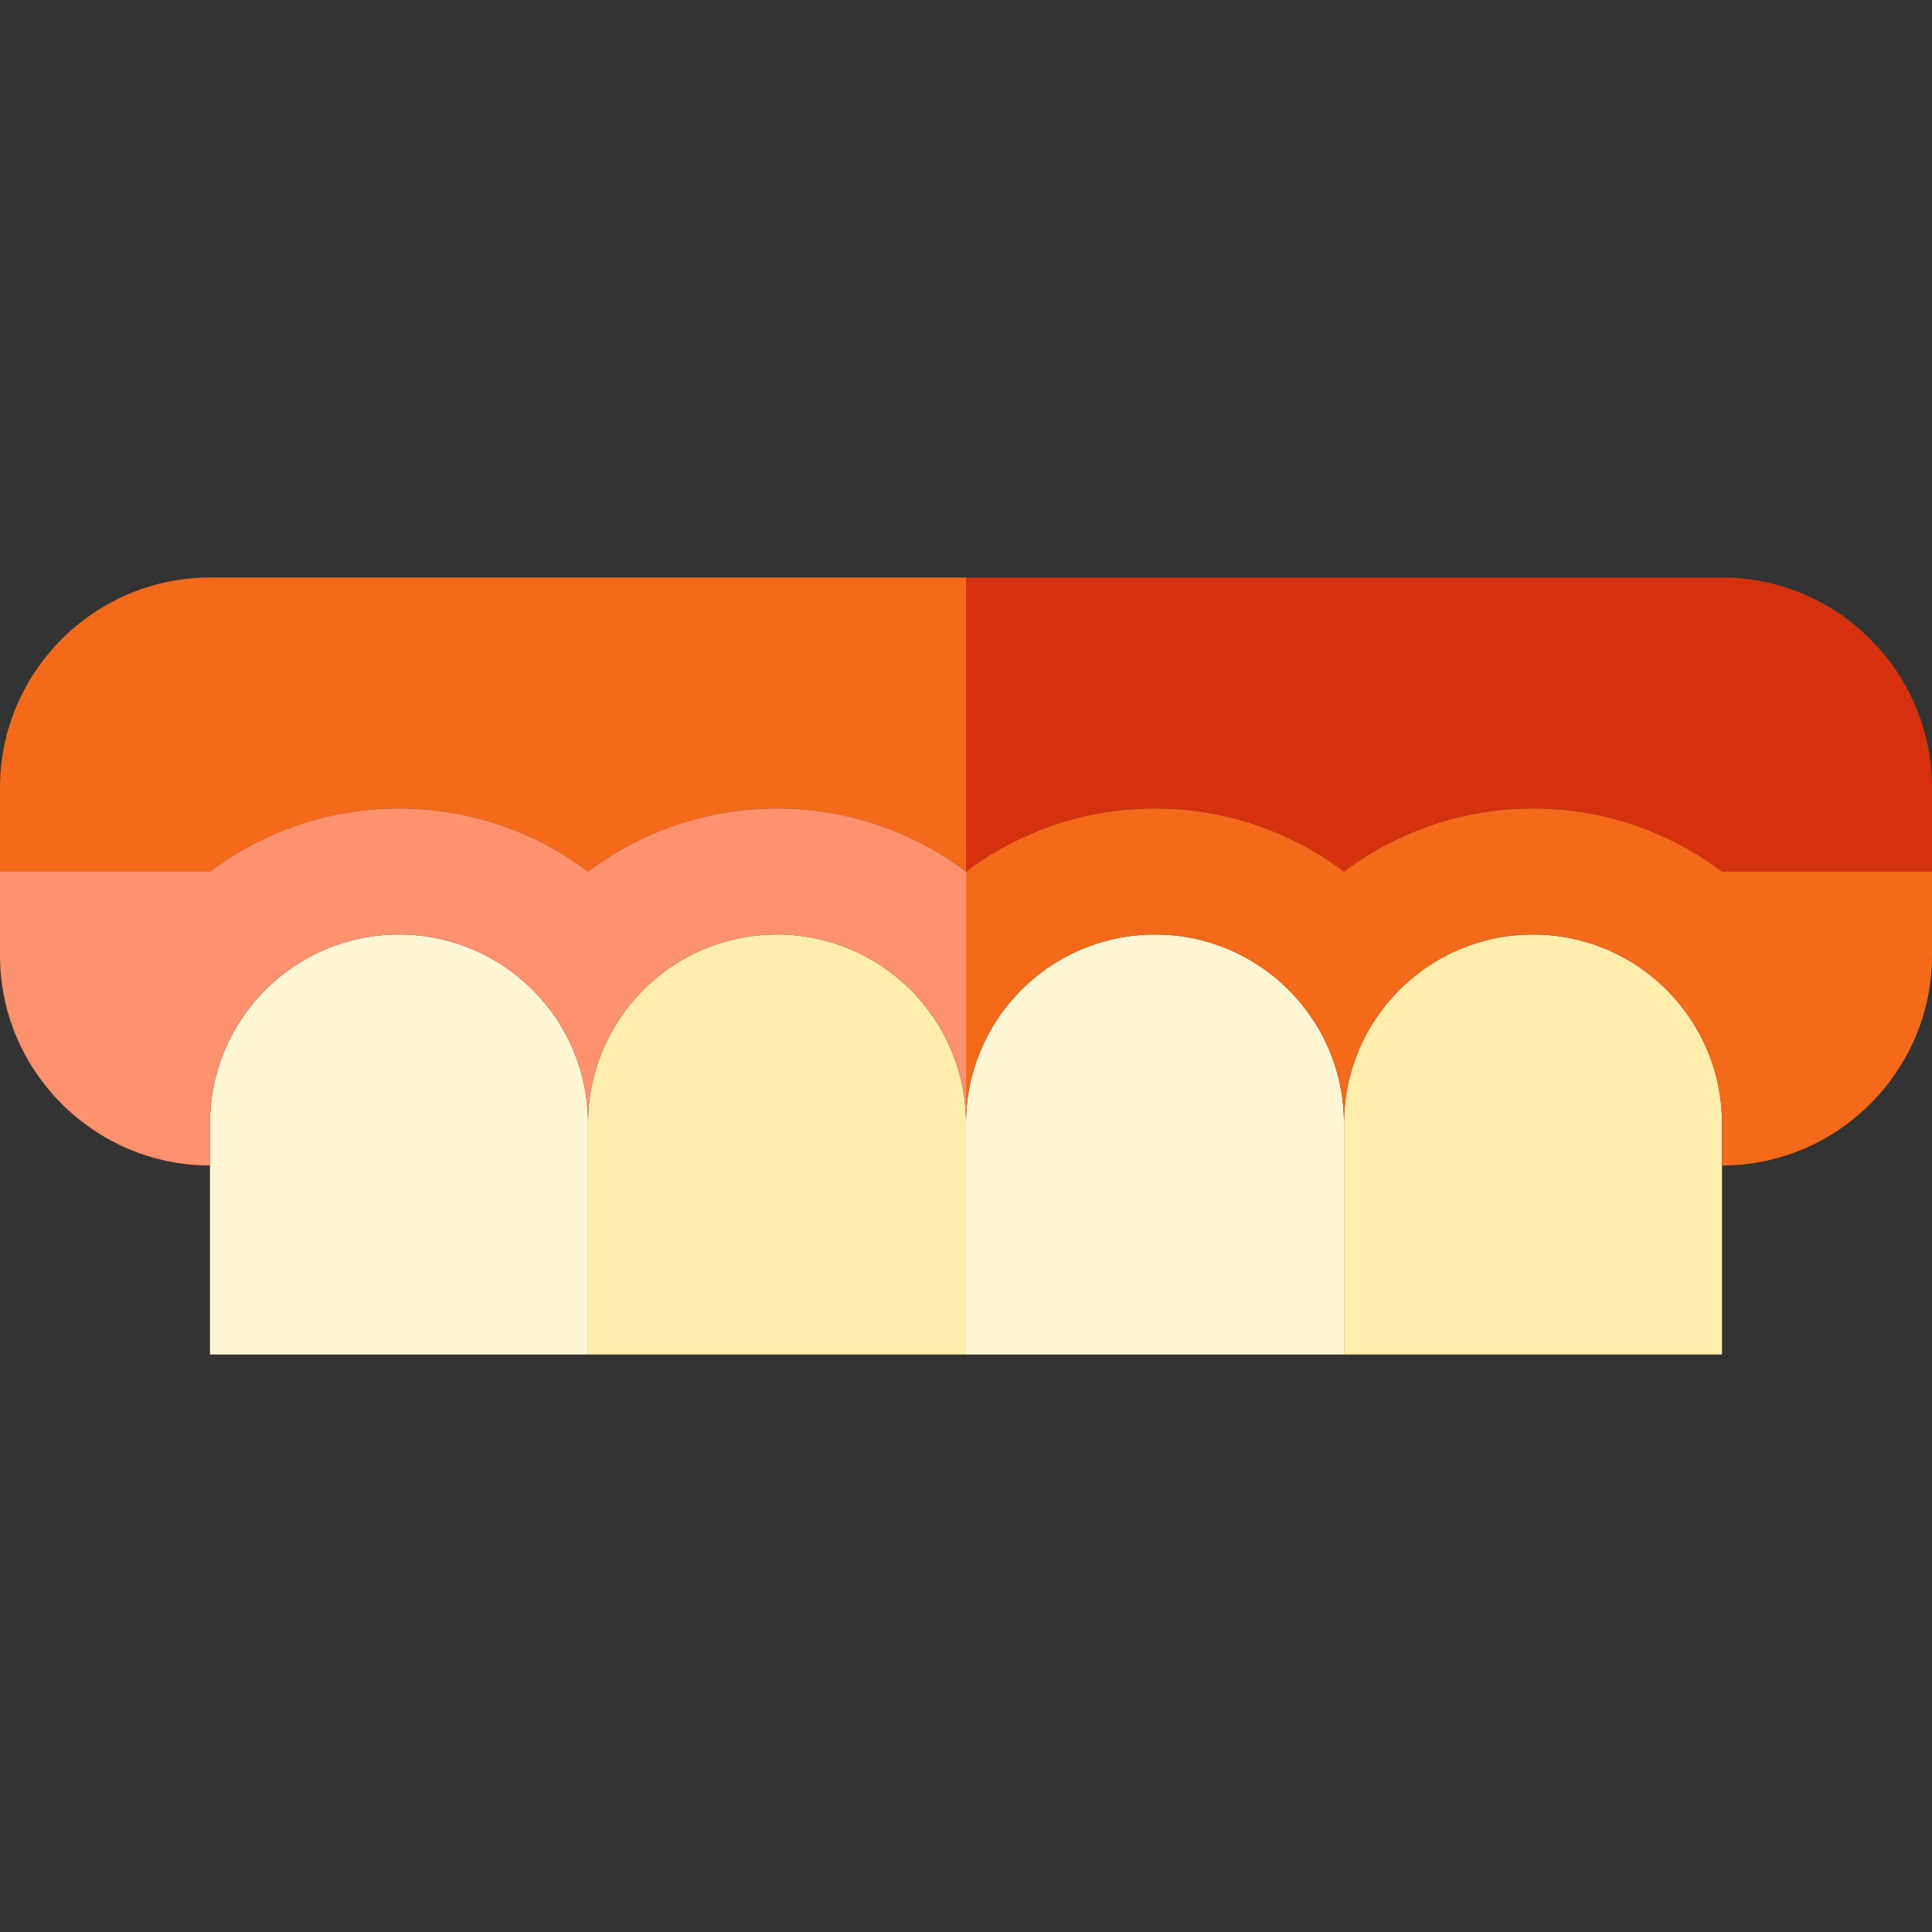
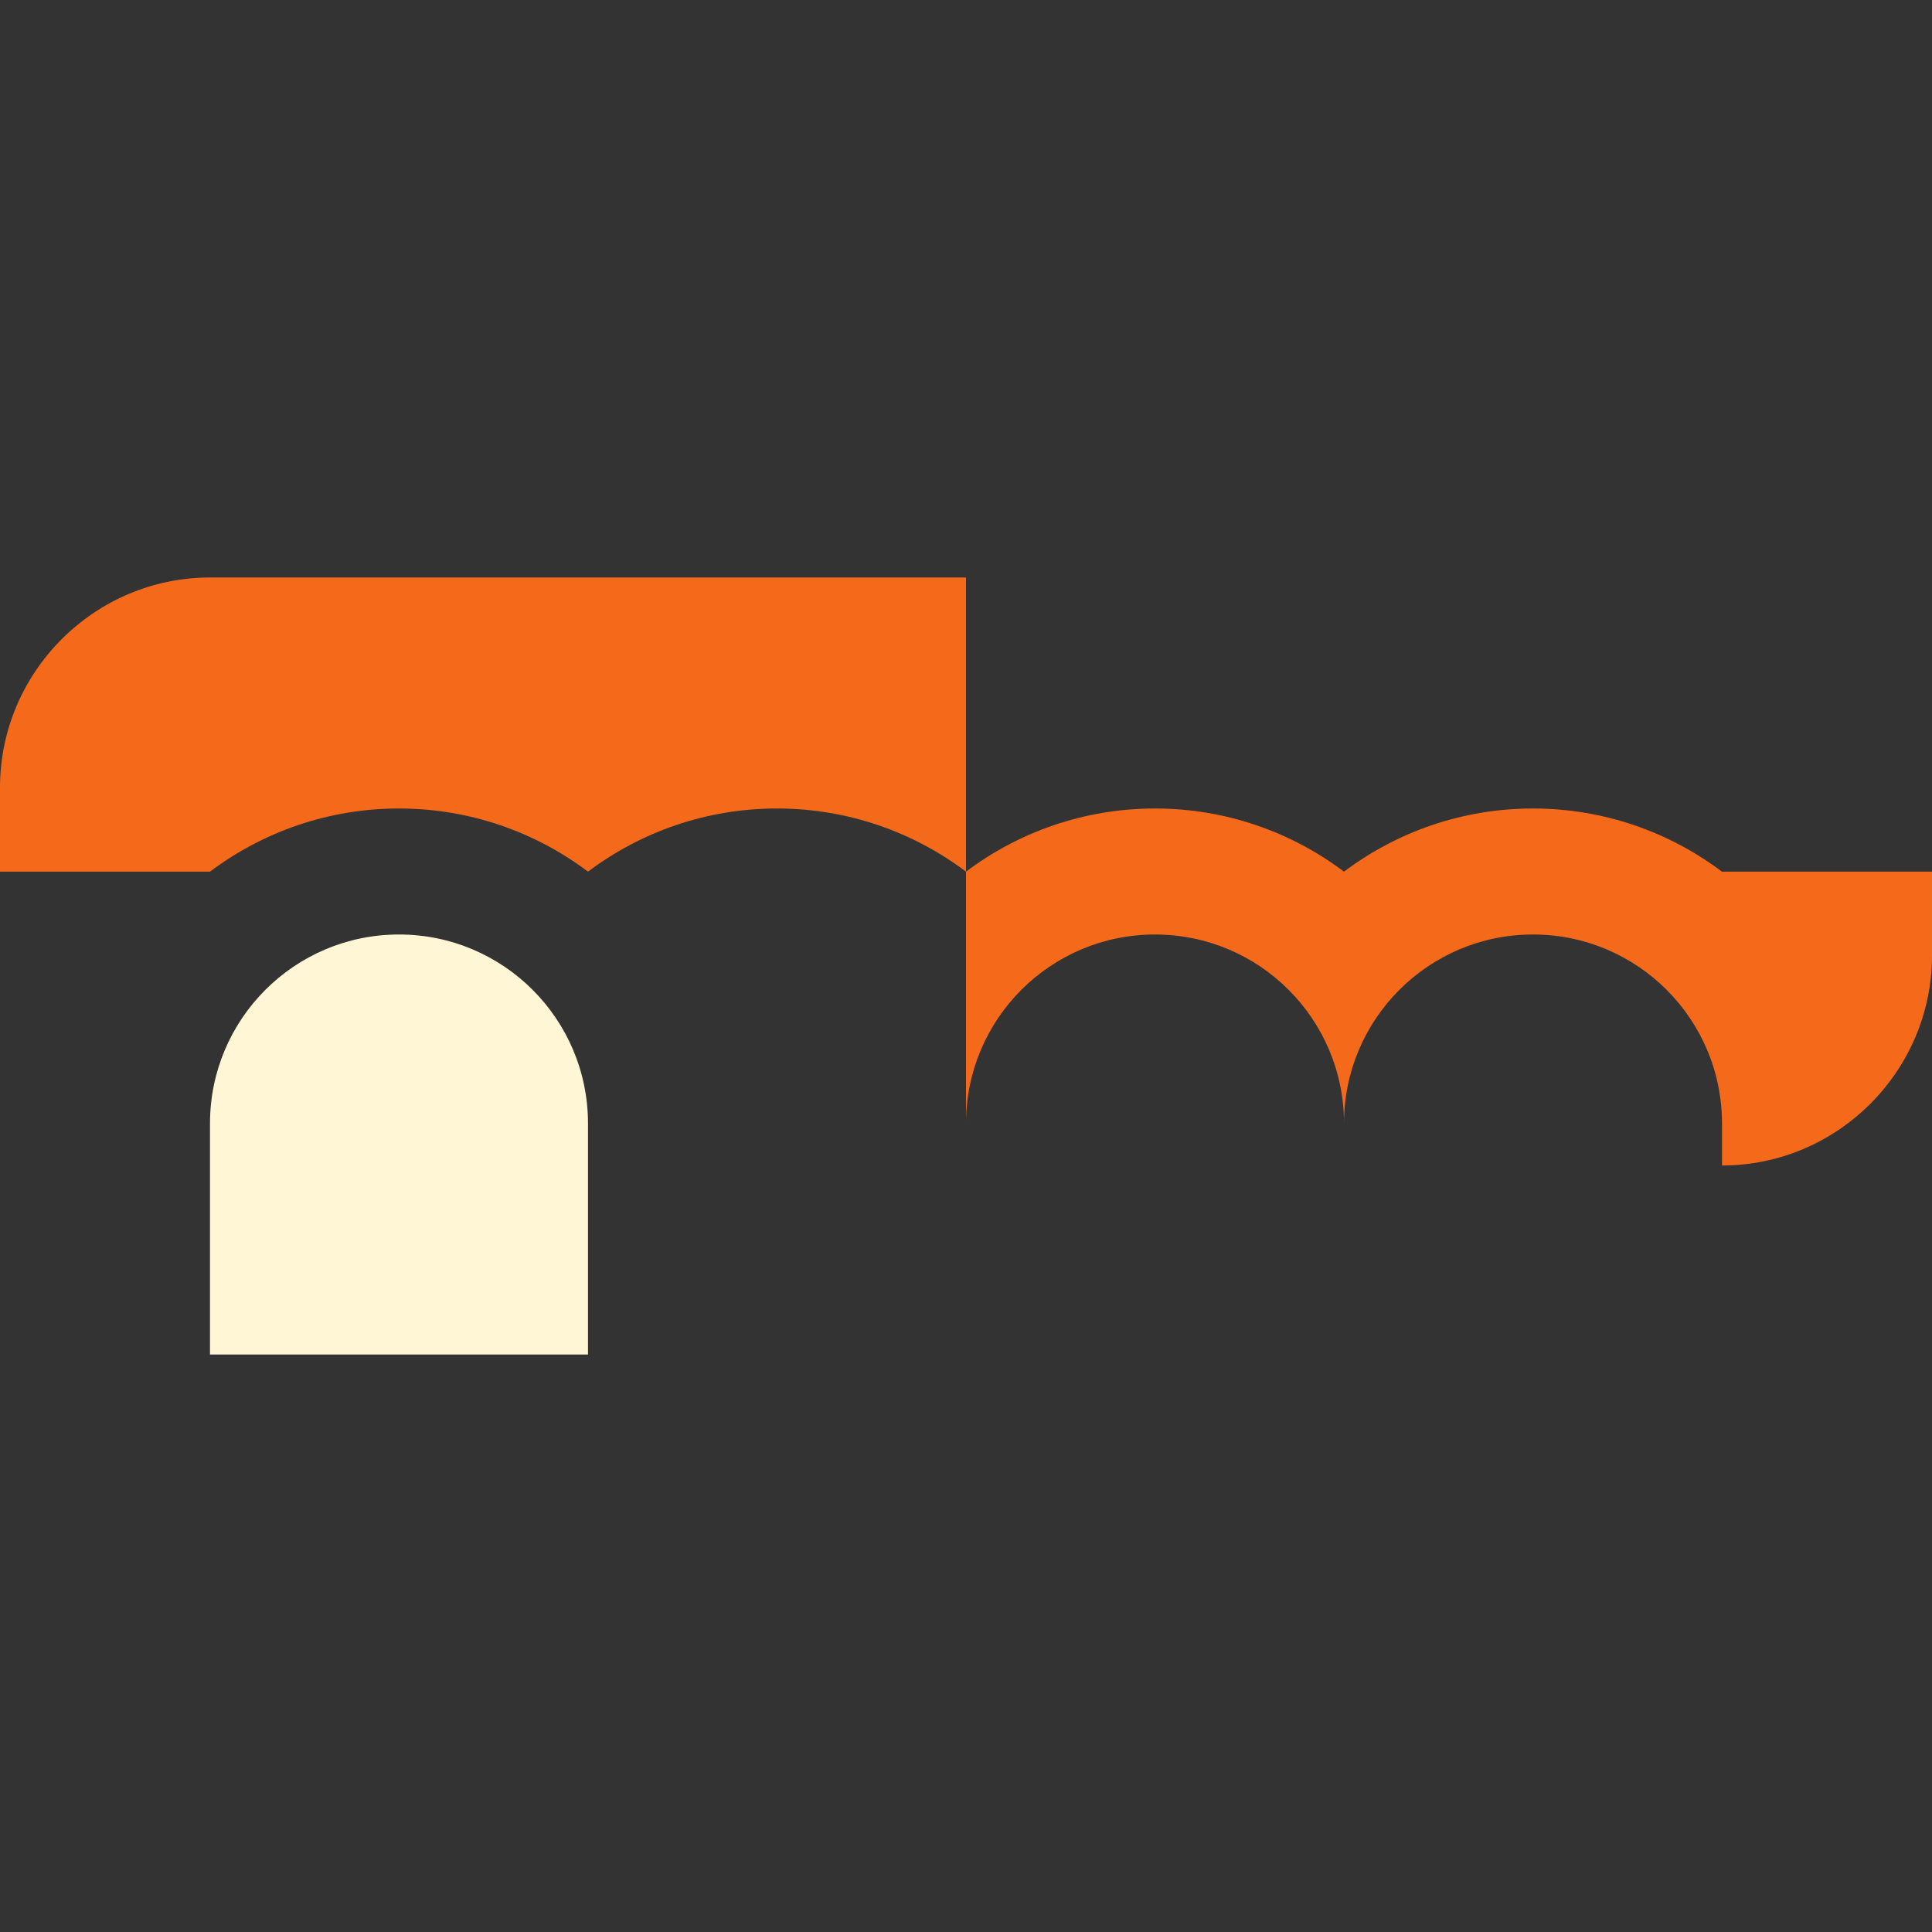
<svg xmlns="http://www.w3.org/2000/svg" height="800px" width="800px" version="1.1" id="Capa_1" viewBox="0 0 460 460" xml:space="preserve">
  <rect x="0" y="0" width="460" height="460" fill="#333333" stroke="none" />
  <g>
    <path style="fill:#FFF6D6;" d="M95,222.5c-24.853,0-45,20.147-45,45s0,55,0,55h90c0,0,0-30.147,0-55S119.853,222.5,95,222.5z" />
-     <path style="fill:#FFEDAD;" d="M185,222.5c-24.853,0-45,20.147-45,45s0,55,0,55h90c0,0,0-30.147,0-55S209.853,222.5,185,222.5z" />
-     <path style="fill:#FFF6D6;" d="M275,222.5c-24.853,0-45,20.147-45,45s0,55,0,55h90c0,0,0-30.147,0-55S299.853,222.5,275,222.5z" />
-     <path style="fill:#FFEDAD;" d="M365,222.5c-24.853,0-45,20.147-45,45s0,55,0,55h90c0,0,0-30.147,0-55S389.853,222.5,365,222.5z" />
    <path style="fill:#F46A1A;" d="M95,192.5c16.869,0,32.457,5.6,45,15.035c12.543-9.436,28.131-15.035,45-15.035   c16.868,0,32.457,5.6,45,15.035V137.5H50c-27.5,0-50,22.5-50,50v20.035h50.007C62.55,198.101,78.132,192.5,95,192.5z" />
-     <path style="fill:#D5310E;" d="M410,137.5H230v70.035c12.543-9.435,28.132-15.035,45-15.035s32.457,5.6,45,15.035   c12.543-9.436,28.131-15.035,45-15.035c16.868,0,32.45,5.601,44.993,15.035H460V187.5C460,160,437.5,137.5,410,137.5z" />
    <path style="fill:#F46A1A;" d="M365,192.5c-16.869,0-32.457,5.6-45,15.035c-12.543-9.436-28.131-15.035-45-15.035   s-32.457,5.6-45,15.035l0,59.953c0-24.841,20.148-44.988,45-44.988s45,20.147,45,45c0-24.853,20.147-45,45-45s45,20.147,45,45v10   c27.5,0,49.999-22.5,49.999-50v-19.965h-50.007C397.451,198.101,381.868,192.5,365,192.5z" />
-     <path style="fill:#FF926E;" d="M185,192.5c-16.869,0-32.457,5.6-45,15.035C127.457,198.1,111.869,192.5,95,192.5   c-16.868,0-32.45,5.601-44.993,15.035H0V227.5c0,27.5,22.5,50,50,50v-10c0-24.853,20.147-45,45-45s45,20.147,45,45   c0-24.853,20.147-45,45-45c24.849,0,44.993,20.141,45,44.988v-59.953C217.457,198.1,201.868,192.5,185,192.5z" />
  </g>
</svg>